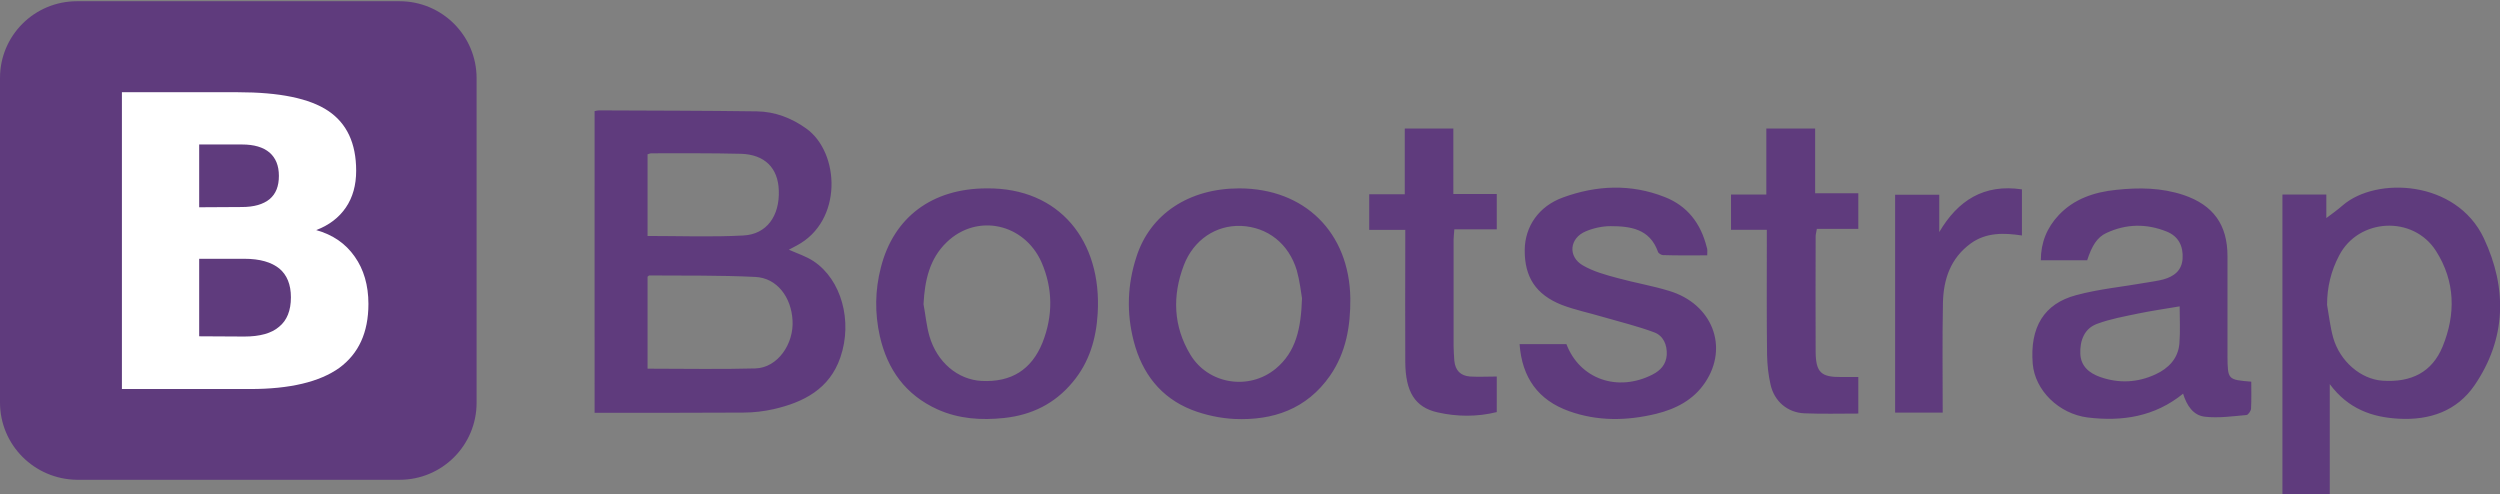
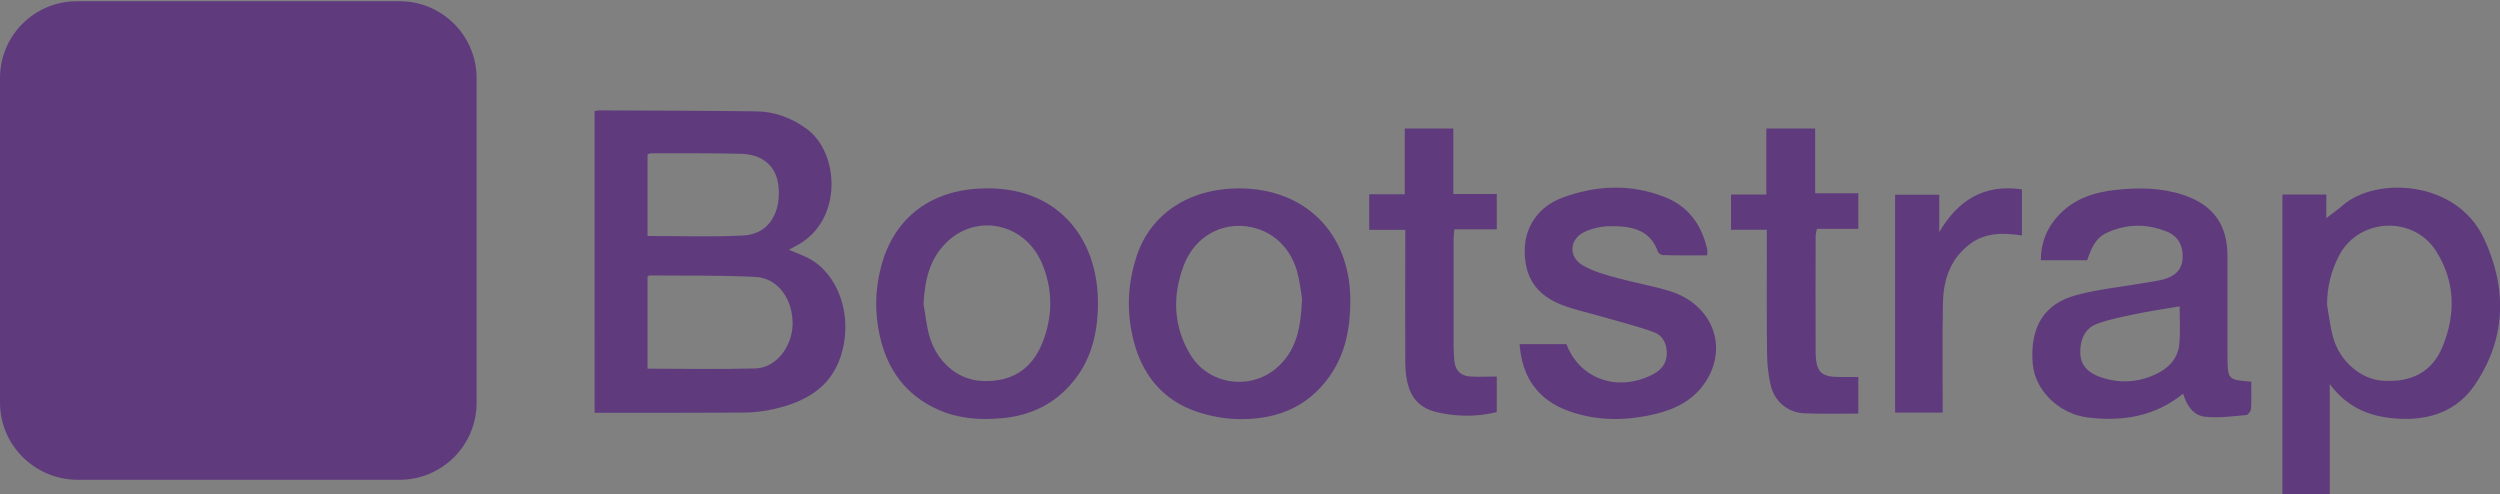
<svg xmlns="http://www.w3.org/2000/svg" version="1.1" id="svg2" x="0px" y="0px" viewBox="0 0 1019.2 201.5" style="enable-background:new 0 0 1019.2 201.5;" xml:space="preserve">
  <rect x="0" y="0" width="1019.2" height="201.5" fill="#808080" stroke="none" />
  <style type="text/css">
	.st0{fill:#5F3B7D;}
	.st1{fill:#FFFFFF;}
</style>
  <path class="st0" d="M31.4,0.5h131.5c17.3,0,31.4,14,31.4,31.4v132.3c0,17.3-14,31.4-31.4,31.4H31.4C14,195.4,0,181.4,0,164.1V31.8  C0,14.5,14,0.5,31.4,0.5z" />
-   <path class="st1" d="M98.6,84.4c5,0,8.7-1.1,11.3-3.2c2.6-2.2,3.8-5.3,3.8-9.5s-1.3-7.3-3.8-9.5c-2.6-2.2-6.3-3.3-11.3-3.3H81.2  v25.6L98.6,84.4 M99.6,137.2c6.3,0,11.1-1.3,14.2-4c3.2-2.6,4.8-6.6,4.8-12c0-5.2-1.6-9.1-4.7-11.7c-3.2-2.6-7.9-4-14.3-4H81.2v31.6  L99.6,137.2 M128.9,93.8c6.8,1.9,12,5.5,15.7,10.8c3.7,5.2,5.6,11.7,5.6,19.3c0,11.7-4,20.3-11.9,26.1c-8,5.7-20.1,8.6-36.3,8.6  H49.7v-121H97c16.9,0,29.2,2.5,36.8,7.6s11.4,13.2,11.4,24.4c0,5.9-1.4,10.9-4.2,15S134.2,91.8,128.9,93.8" />
  <path class="st0" d="M242.4,45.3c0.6-0.1,1.2-0.3,1.7-0.3c21.5,0.1,43,0.1,64.5,0.4c7.3,0.1,14.1,2.7,20.1,7  c13.7,9.8,15,37.7-3.9,47.7c-1,0.5-1.9,1-3.2,1.7c3.6,1.6,7.1,2.7,10.1,4.7c11.3,7.5,16,24.4,10.9,39.2c-4.4,12.9-15,18.3-27.2,21.1  c-4,0.9-8.2,1.4-12.4,1.4c-20.1,0.1-40.2,0.1-60.6,0.1L242.4,45.3L242.4,45.3z M264,150.3c15,0,29.5,0.3,44-0.1  c9.1-0.3,15.7-10.1,15.1-19.6c-0.5-9.4-6.3-17.3-15.2-17.7c-14.4-0.7-28.8-0.5-43.2-0.6c-0.2,0-0.4,0.3-0.7,0.5L264,150.3L264,150.3  z M264,96.2c13.4,0,26.3,0.5,39.1-0.2c9.5-0.5,14.8-8,14.4-18.4c-0.3-9.1-5.7-14.6-15.4-14.9c-12.2-0.3-24.4-0.2-36.6-0.2  c-0.5,0-1,0.3-1.5,0.4V96.2z M930.5,79.3h17.9v9.6c2-1.5,4.4-3.2,6.7-5.2c13.7-11.8,46.3-10.3,57.5,13.4c9.6,20.4,9.2,41-3.8,60  c-7.2,10.5-18.3,14.3-30.9,13.6c-10.9-0.6-20.6-4-28.1-14.1v44.8h-19.3L930.5,79.3L930.5,79.3z M948.7,124.3  c0.8,4.5,1.3,9.1,2.5,13.4c2.8,9.7,11.3,16.9,20.1,17.5c11.8,0.8,20.2-3.5,24.5-13.9c5.4-13.2,5.2-26.6-2.7-39  c-9.3-14.6-31.6-13.4-39.5,1.9C950.3,110.5,948.7,117.1,948.7,124.3L948.7,124.3z M917.8,155.6c0,3.7,0.1,7.4-0.1,11.1  c-0.1,0.9-1.2,2.5-1.9,2.5c-5.6,0.5-11.3,1.3-16.8,0.7c-4.9-0.5-7.5-4.6-9-9.4c-11.6,9.4-24.8,11.4-38.9,9.7  c-11.8-1.5-21.5-11.1-22.4-21.9c-1.2-14.8,4.5-24.5,17.8-28c9.3-2.5,19-3.4,28.6-5.1c2.3-0.4,4.7-0.7,6.9-1.3  c4.3-1.2,7.5-3.6,7.8-8.5c0.3-5.1-1.7-9.1-6.5-11c-8.2-3.3-16.5-3.2-24.6,0.6c-3.7,1.7-5.9,5.2-7.8,11.1H832  c0-7.2,2.5-13.3,7.3-18.4c6.3-6.7,14.6-9.4,23.4-10.3c9.3-1,18.5-0.9,27.5,2.1c12.1,4.1,17.9,12.1,17.9,24.9v40.8  C908.2,154.8,908.2,154.8,917.8,155.6L917.8,155.6z M888.6,124.9c-6,1-11.4,1.8-16.8,2.9c-5.7,1.2-11.4,2.2-16.8,4.2  c-5.3,1.9-7.1,6.9-6.9,12.2c0.2,5.1,3.6,7.9,8.1,9.5c7.7,2.7,15.3,2.3,22.6-1.1c5.2-2.4,9.2-6.4,9.7-12.6  C888.9,135,888.6,129.8,888.6,124.9L888.6,124.9z M402.3,76.8c29.6-0.3,47,21.4,45.2,51c-0.6,10.3-3.4,19.9-10.2,28  c-7.3,8.8-16.7,13.4-27.9,14.6c-9.4,1-18.5,0.4-27.2-3.5c-13-5.9-20.4-16.2-23.5-29.8c-2.1-9.4-2-18.7,0.4-28  C364.3,88.5,380.1,76.8,402.3,76.8z M376.5,124c0.8,4.3,1.2,8.8,2.4,13c3.1,10.7,11.6,17.8,21.3,18.3c12,0.6,20.3-4.5,24.8-15.6  c4.3-10.9,4.3-22-0.4-32.8c-7.1-15.9-26.3-20-38.6-8.2C378.9,105.5,377,114.4,376.5,124L376.5,124z M505.2,76.8  c26.7,0,44.9,18,45.3,44.8c0.1,11.3-1.7,22.1-8.3,31.6c-9.5,13.6-23.2,18.3-39,17.6c-5.8-0.3-11.9-1.6-17.3-3.7  c-12.7-5-20.3-14.9-23.7-28c-3-11.6-2.6-23.1,1.1-34.4C468.9,87.2,484.8,76.8,505.2,76.8L505.2,76.8z M530.8,121.6  c-0.4-2.4-0.9-7-2.1-11.3c-3.3-11-11.9-17.7-22.7-18.2c-10.2-0.4-19.4,5.6-23.4,16.1c-4.7,12.4-4.3,24.8,2.7,36.4  c7.3,12.1,23.9,14.7,34.8,5.7C528.4,143.4,530.4,133.9,530.8,121.6L530.8,121.6z M696,104.1c-6.1,0-12,0.1-18-0.1  c-0.7,0-1.9-0.7-2.1-1.4c-3.3-9.3-11.2-10.4-19.3-10.4c-3.4,0-7,0.8-10.1,2.1c-6.7,2.8-7.4,10.3-1.2,13.9c4.3,2.5,9.4,3.9,14.3,5.2  c6.9,1.9,14.1,3.1,20.9,5.2c17.6,5.3,24.4,22.9,14.6,37.4c-4.7,7-11.8,10.7-19.9,12.7c-12,2.9-23.9,3.1-35.6-1.1  c-12.5-4.5-19.1-13.6-20.1-27.3h19.1c5.4,14.2,20.8,19.7,35.1,12.4c3.3-1.7,5.5-4.1,5.8-8c0.2-4.2-1.4-7.8-5.1-9.2  c-6.7-2.5-13.7-4.2-20.6-6.2c-5.7-1.7-11.6-2.9-17.1-5c-10.6-4.2-15.2-11.4-15.1-22.4c0.1-9.6,5.7-17.8,15.6-21.4  c13.7-5,27.7-5.6,41.4-0.2c9.3,3.6,14.8,10.8,17.2,20.5C696.2,101.7,696,102.7,696,104.1L696,104.1z M592.5,79.1h17.7v14.4h-17.3  c-0.1,1.7-0.3,2.9-0.3,4.1v43.7c0,1.9,0.2,3.9,0.3,5.8c0.4,3.9,2.5,6.1,6.4,6.4c3.6,0.2,7.1,0,10.9,0V168c-8.1,2-16.3,1.9-24.2,0.1  c-9.2-2.1-13-8.4-13.1-20.5c-0.1-16.4,0-32.8,0-49.1v-4.8h-14.7V79.2h14.5V52.4h19.8L592.5,79.1L592.5,79.1z M757.6,168.6  c-7.6,0-14.8,0.2-22-0.1c-6.9-0.3-12.3-4.9-13.8-11.8c-0.9-3.9-1.3-7.9-1.4-11.9c-0.2-15.4-0.1-30.8-0.1-46.2v-4.9h-14.6V79.3h14.4  V52.4H740v26.4h17.6v14.5h-16.9c-0.2,1.3-0.5,2.2-0.5,3.1c0,15.7-0.1,31.4,0,47.1c0.1,8.3,2.2,10.3,10.5,10.2h6.9V168.6L757.6,168.6  z M790.6,79.4v15.2c7.6-12.9,18.2-19.7,33.7-17.4V96c-7.4-1.1-14.5-1.3-20.8,3.2c-8.3,6-11.2,14.7-11.4,24.2  c-0.3,14.8-0.1,29.7-0.1,44.8h-19.4V79.4H790.6z" />
</svg>